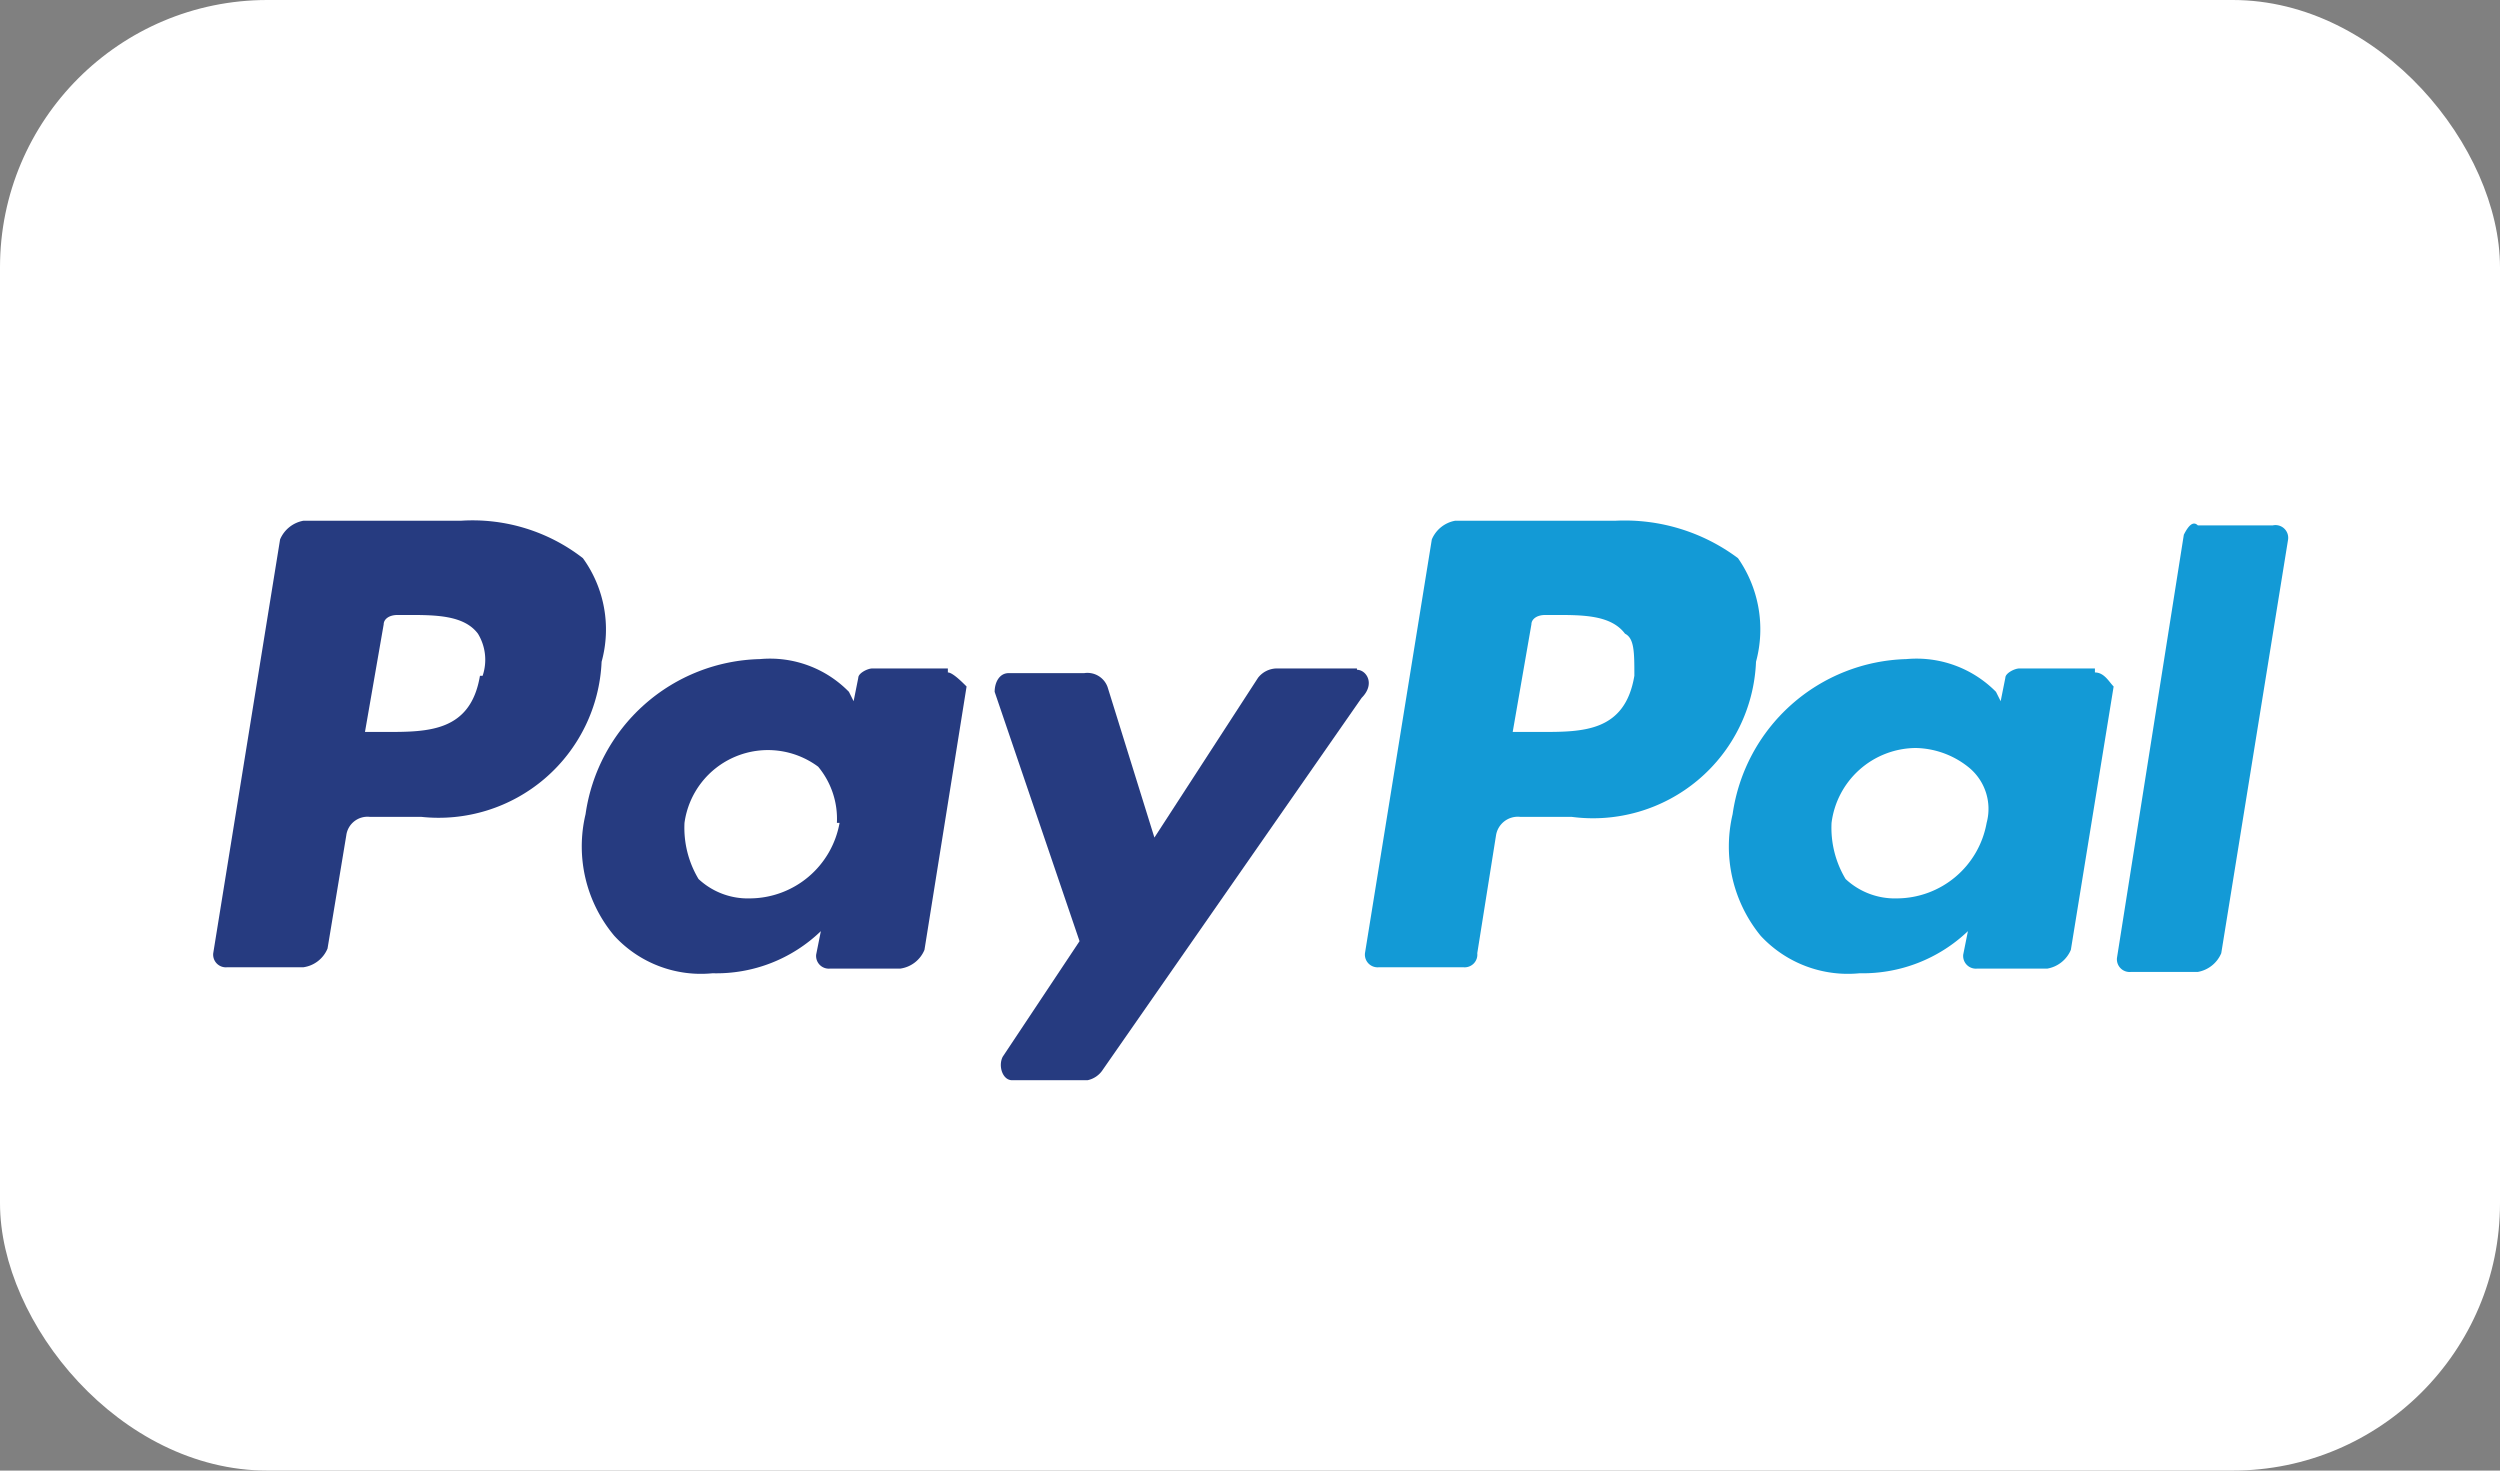
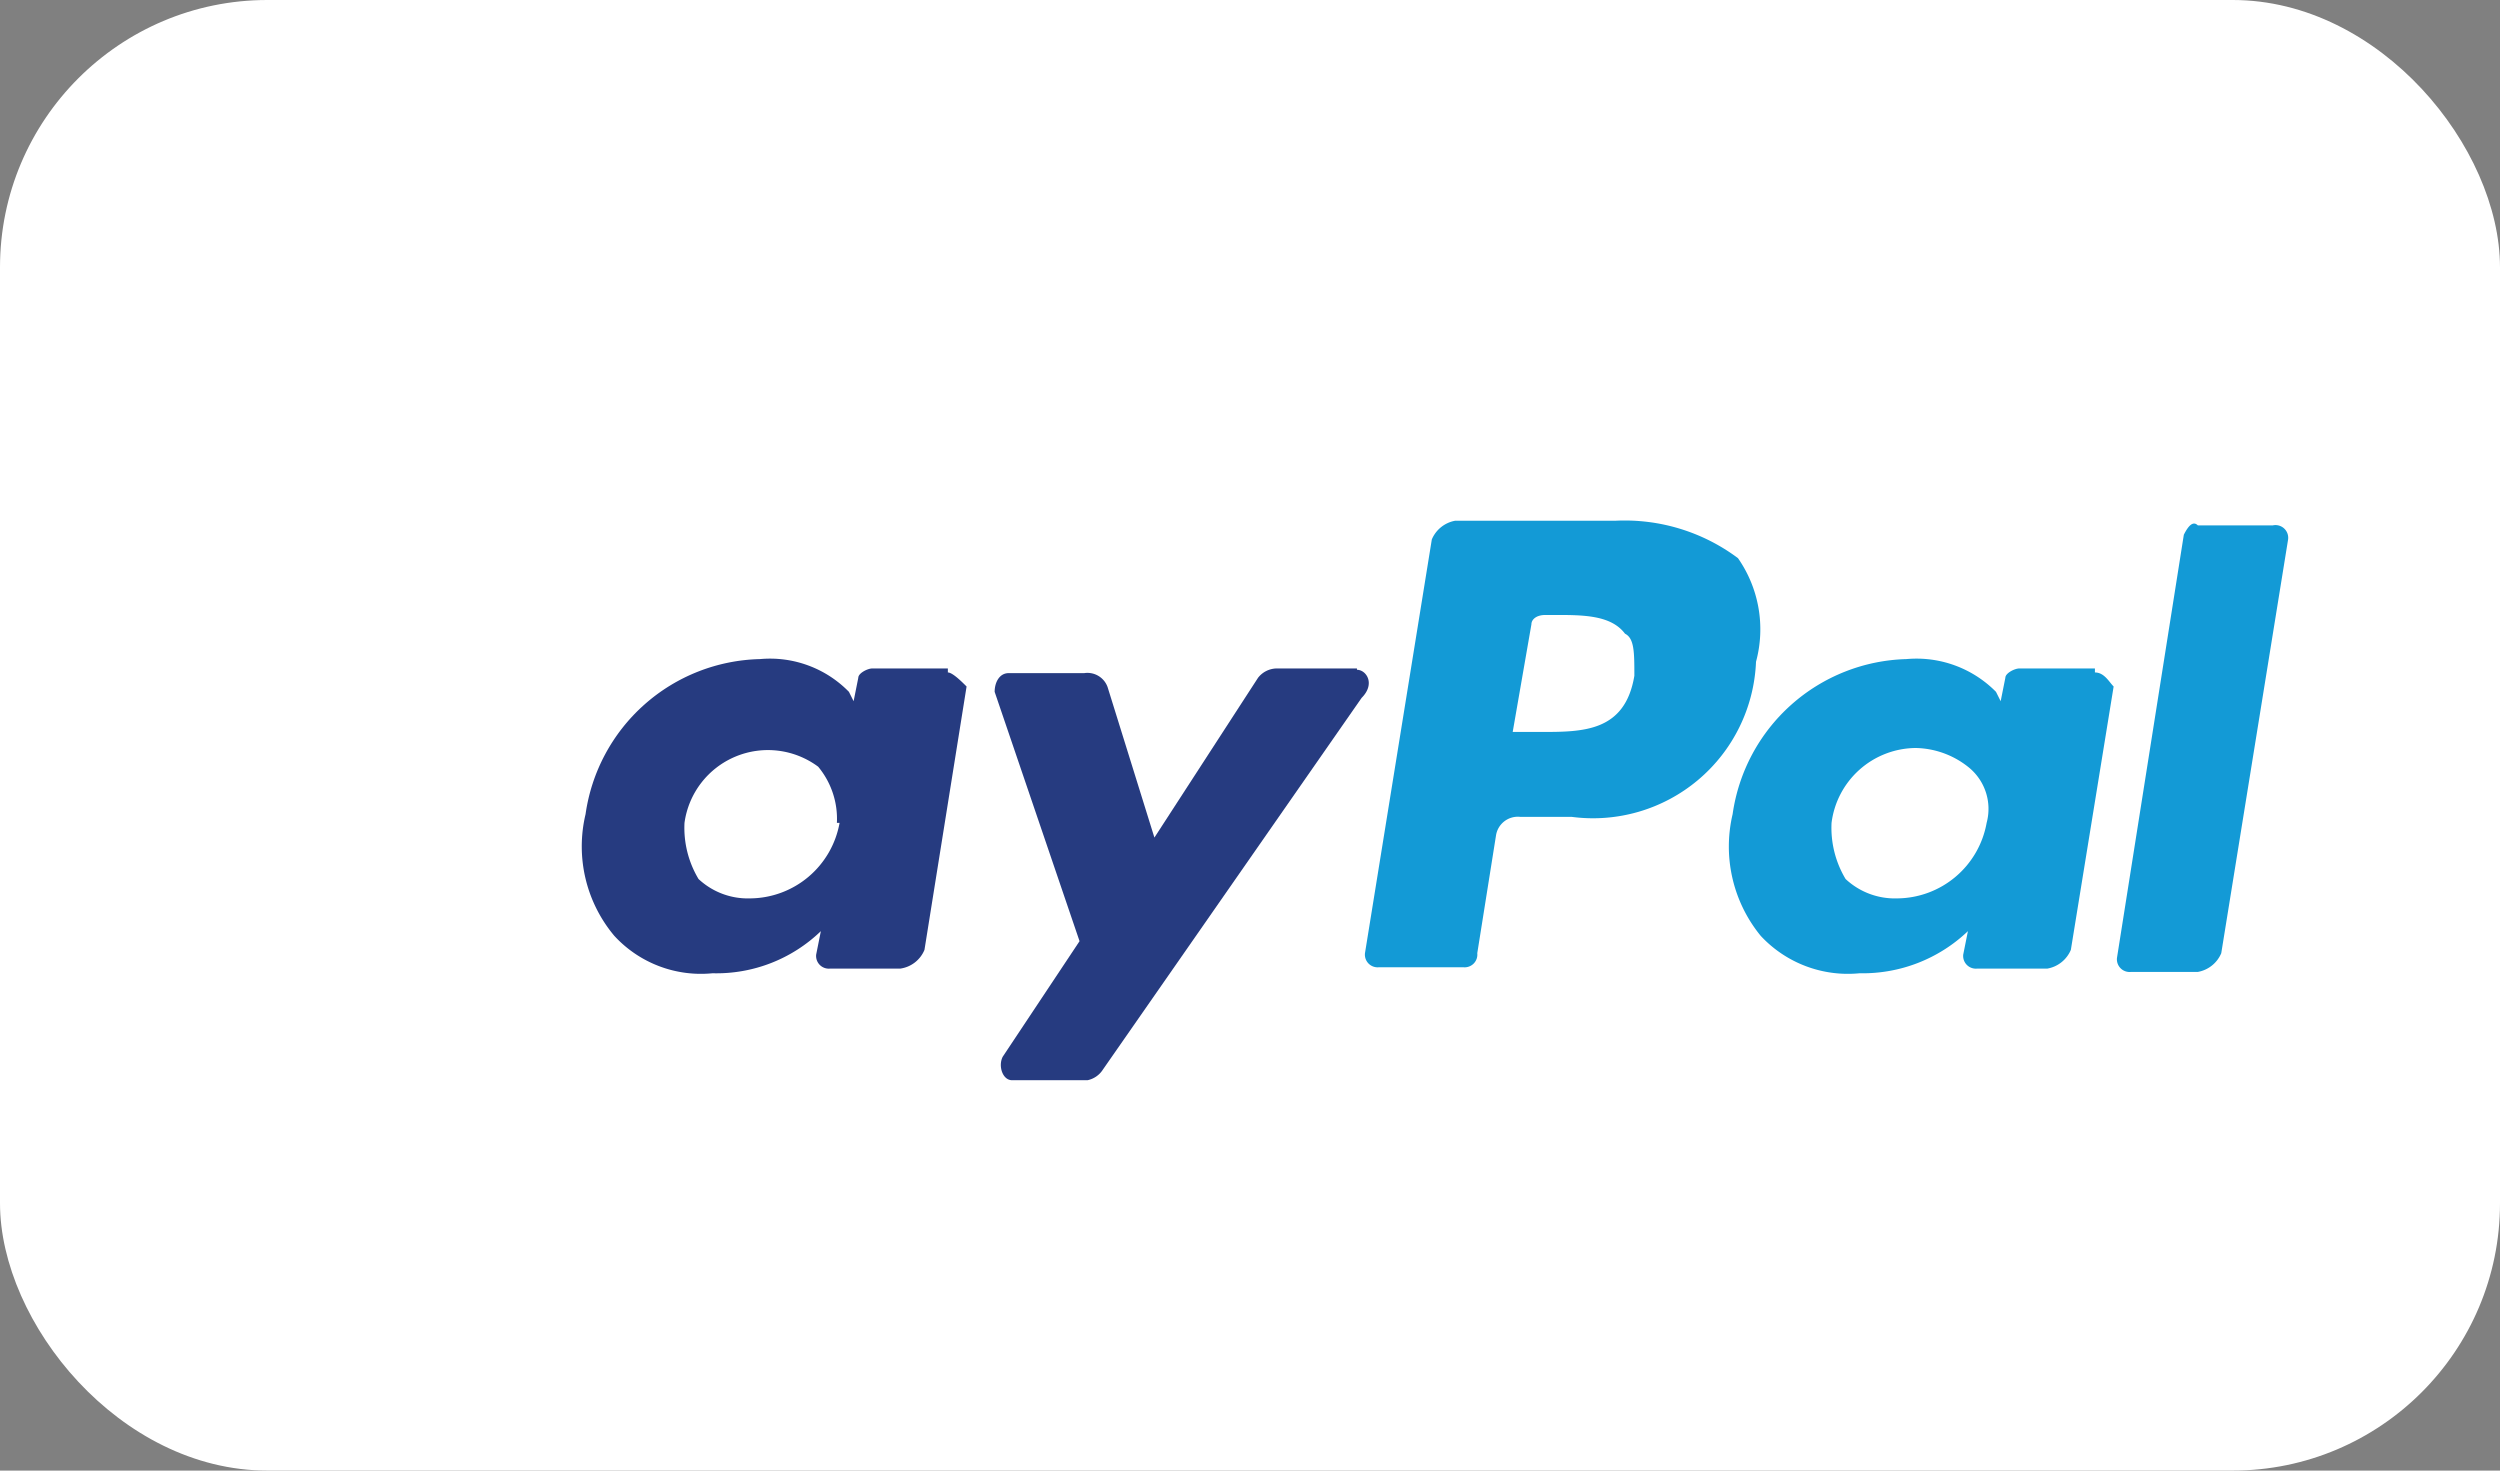
<svg xmlns="http://www.w3.org/2000/svg" viewBox="0 0 37.4 22">
  <rect x="0" y="0" width="37.4" height="22" fill="#808080" stroke="none" />
  <defs>
    <style>.cls-1{fill:#fff;}.cls-2{fill:#139ad6;}.cls-3{fill:#263b80;}</style>
  </defs>
  <title>Asset 8</title>
  <g id="Layer_2" data-name="Layer 2">
    <g id="Footer">
      <rect class="cls-1" width="37.4" height="22" rx="4" />
      <path class="cls-2" d="M24.16,7.79H21.77a.47.47,0,0,0-.35.28l-1,6.19a.19.19,0,0,0,.21.21h1.26a.19.19,0,0,0,.21-.21l.28-1.76a.33.33,0,0,1,.36-.28h.77A2.44,2.44,0,0,0,26.27,9.9,1.86,1.86,0,0,0,26,8.35a2.83,2.83,0,0,0-1.83-.56m.28,2.32c-.14.84-.77.84-1.4.84h-.42l.28-1.61c0-.07.07-.14.21-.14h.14c.42,0,.84,0,1.05.28.14.07.14.28.14.63" />
-       <path class="cls-3" d="M6.94,7.79H4.54a.47.47,0,0,0-.35.28l-1,6.19a.19.19,0,0,0,.21.21H4.54a.46.46,0,0,0,.36-.28l.28-1.69a.32.32,0,0,1,.35-.28H6.3A2.44,2.44,0,0,0,9,9.9a1.82,1.82,0,0,0-.28-1.55,2.69,2.69,0,0,0-1.82-.56m.28,2.32c-.14.84-.78.84-1.41.84H5.46l.28-1.61c0-.07.07-.14.21-.14h.14c.42,0,.85,0,1.06.28a.75.75,0,0,1,.07.63" />
      <path class="cls-3" d="M14.18,10H13.05c-.07,0-.21.07-.21.14l-.07.35-.07-.14a1.65,1.65,0,0,0-1.33-.49,2.7,2.7,0,0,0-2.61,2.32A2.08,2.08,0,0,0,9.19,14a1.76,1.76,0,0,0,1.47.56,2.25,2.25,0,0,0,1.62-.63l-.07.35a.19.19,0,0,0,.21.21h1.05a.46.46,0,0,0,.36-.28l.63-3.94c-.07-.07-.21-.21-.28-.21m-1.62,2.25a1.37,1.37,0,0,1-1.34,1.13,1.08,1.08,0,0,1-.77-.29,1.49,1.49,0,0,1-.21-.84,1.26,1.26,0,0,1,2-.84,1.22,1.22,0,0,1,.28.84" />
      <path class="cls-2" d="M31.34,10H30.21c-.07,0-.21.07-.21.14l-.07.35-.07-.14a1.67,1.67,0,0,0-1.34-.49,2.7,2.7,0,0,0-2.6,2.32A2.11,2.11,0,0,0,26.34,14a1.78,1.78,0,0,0,1.48.56,2.28,2.28,0,0,0,1.62-.63l-.07.35a.19.19,0,0,0,.21.21h1.05a.47.47,0,0,0,.35-.28l.64-3.94c-.07-.07-.14-.21-.28-.21m-1.62,2.25a1.37,1.37,0,0,1-1.34,1.13,1.08,1.08,0,0,1-.77-.29,1.49,1.49,0,0,1-.21-.84,1.28,1.28,0,0,1,1.26-1.12,1.3,1.3,0,0,1,.78.28.8.8,0,0,1,.28.84" />
      <path class="cls-3" d="M20.3,10H19.1a.36.36,0,0,0-.28.14l-1.55,2.39-.7-2.25a.32.32,0,0,0-.35-.21H15.09c-.14,0-.21.14-.21.28l1.27,3.73L15,15.81c-.07.14,0,.35.14.35h1.13A.36.36,0,0,0,16.5,16l3.87-5.56c.21-.21.07-.42-.07-.42" />
      <path class="cls-2" d="M32.67,8l-1,6.33a.19.19,0,0,0,.21.21h1a.47.47,0,0,0,.35-.28l1-6.19A.19.19,0,0,0,34,7.86H32.88c-.07-.07-.14,0-.21.14" />
    </g>
  </g>
</svg>